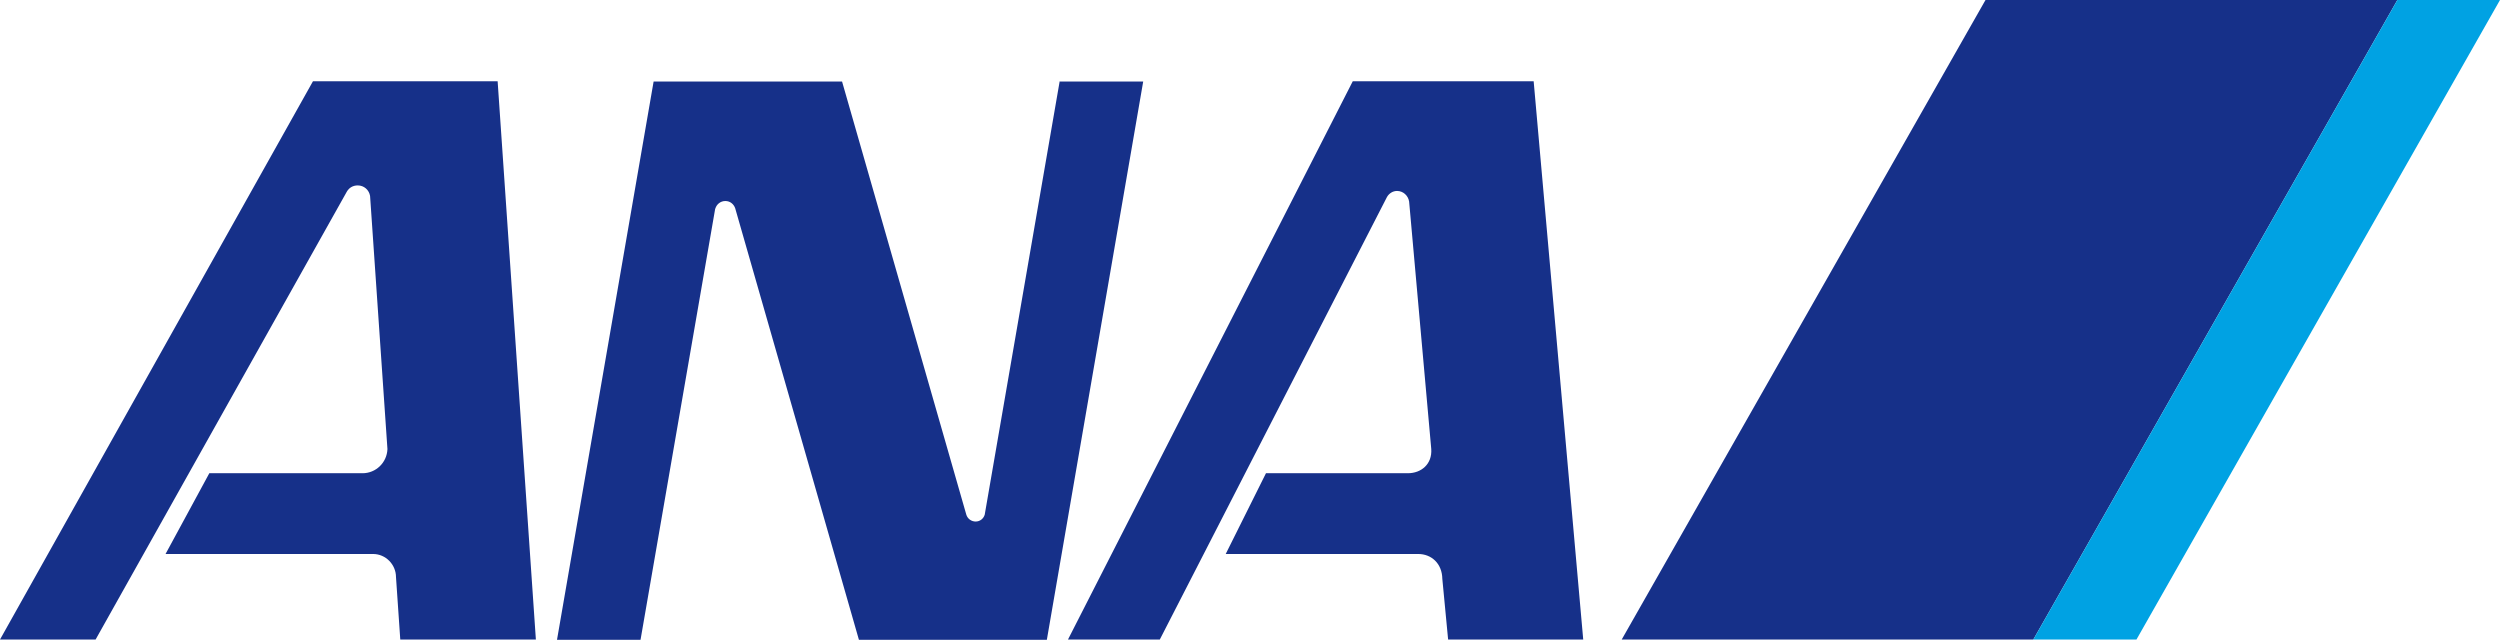
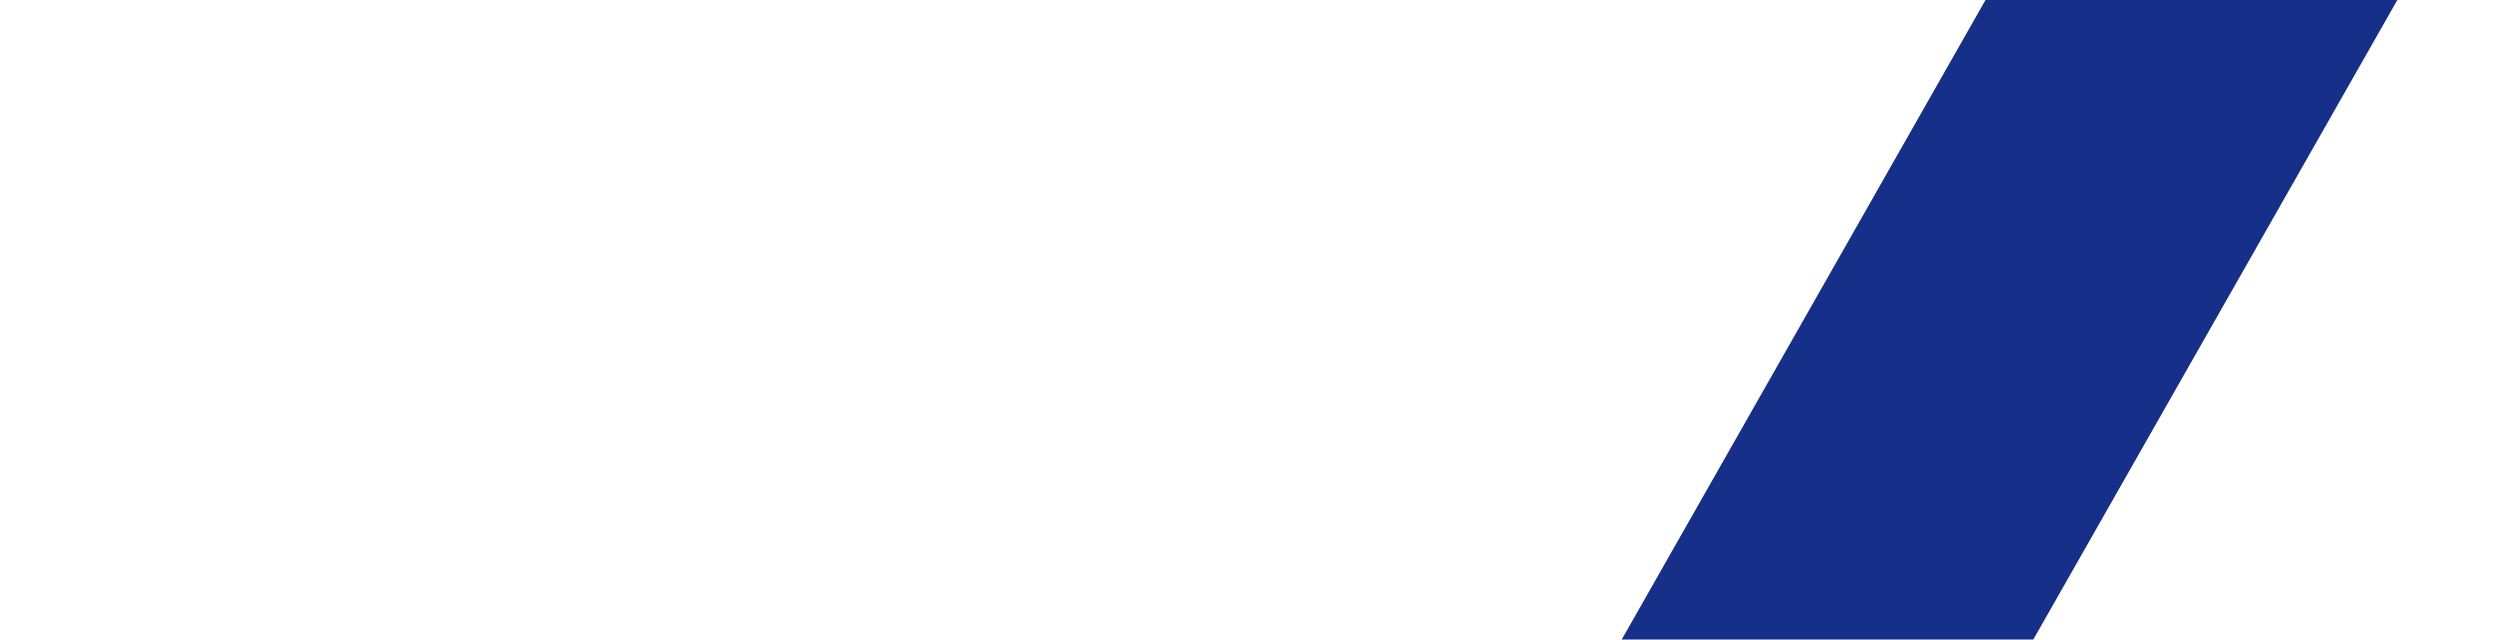
<svg xmlns="http://www.w3.org/2000/svg" id="_レイヤー_2" data-name="レイヤー_2" viewBox="0 0 99.37 25.42">
  <defs>
    <style>
      .cls-1 {
        fill: #00a2e3;
      }

      .cls-2 {
        fill: #163089;
      }
    </style>
  </defs>
  <g id="_レイヤー_1-2" data-name="レイヤー_1">
    <g>
-       <path class="cls-2" d="M21.3,25.42l-1.52-22.19h-7.34L0,25.42h3.8L13.79,7.61h0c.09-.15.24-.24.43-.24.25,0,.45.18.49.42l.69,10.06c-.02.54-.46.96-.99.96h-6.09l-1.74,3.21h8.25c.5,0,.91.42.91.92h0l.17,2.48h5.39Z" />
-       <path class="cls-2" d="M62.93,25.42l-1.97-22.19h-7.19l-11.32,22.19h3.65l9.03-17.59h0c.08-.14.23-.24.4-.24.24,0,.44.18.48.42l.88,9.84c.04.6-.4.96-.93.96h-5.64l-1.6,3.21h7.65c.52,0,.95.37.96.99h0l.23,2.41h5.37Z" />
-       <path class="cls-2" d="M42.12,3.23l-2.98,17.23c-.05.16-.19.27-.36.27s-.32-.11-.37-.27l-4.94-17.22h-7.49l-3.84,22.19h3.32l2.97-17.15v.02c.05-.18.21-.31.4-.31s.33.12.39.28l4.92,17.16h7.47l3.83-22.19h-3.31Z" />
      <polygon class="cls-2" points="78.92 0 64.46 25.42 80.82 25.42 95.29 0 78.92 0" />
-       <polygon class="cls-1" points="95.29 0 80.82 25.42 84.92 25.42 99.37 0 95.29 0" />
    </g>
  </g>
</svg>